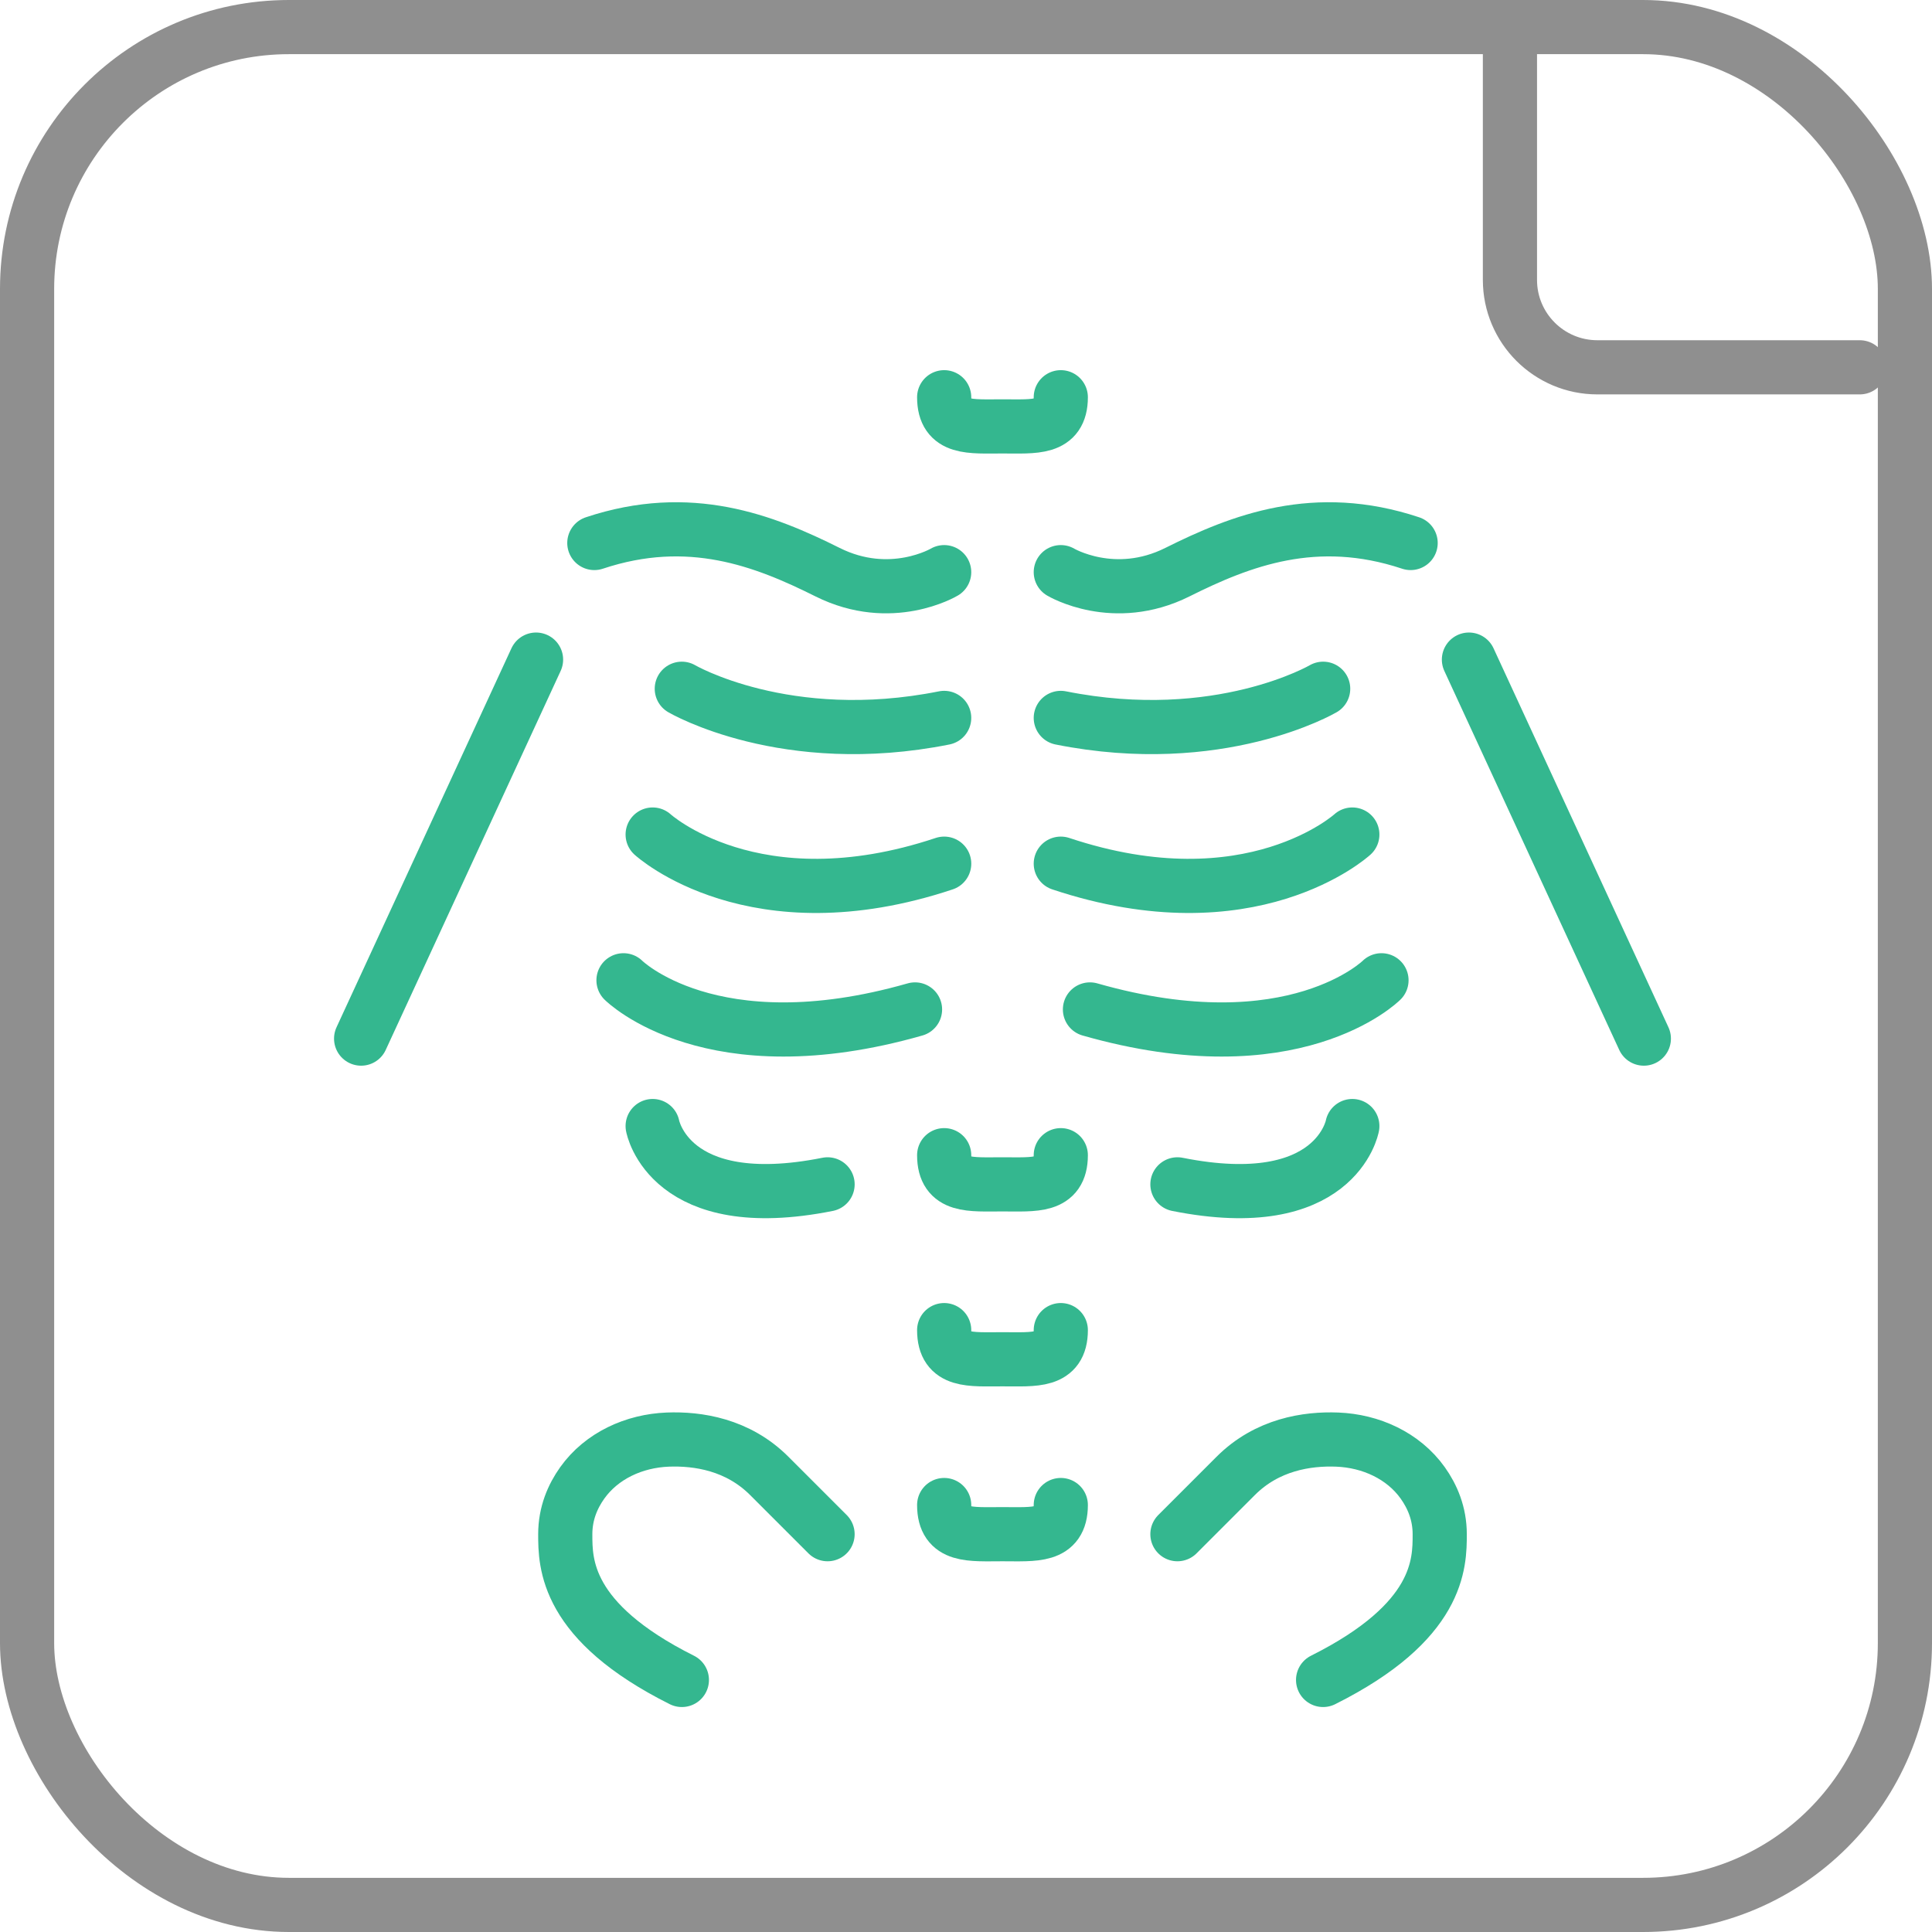
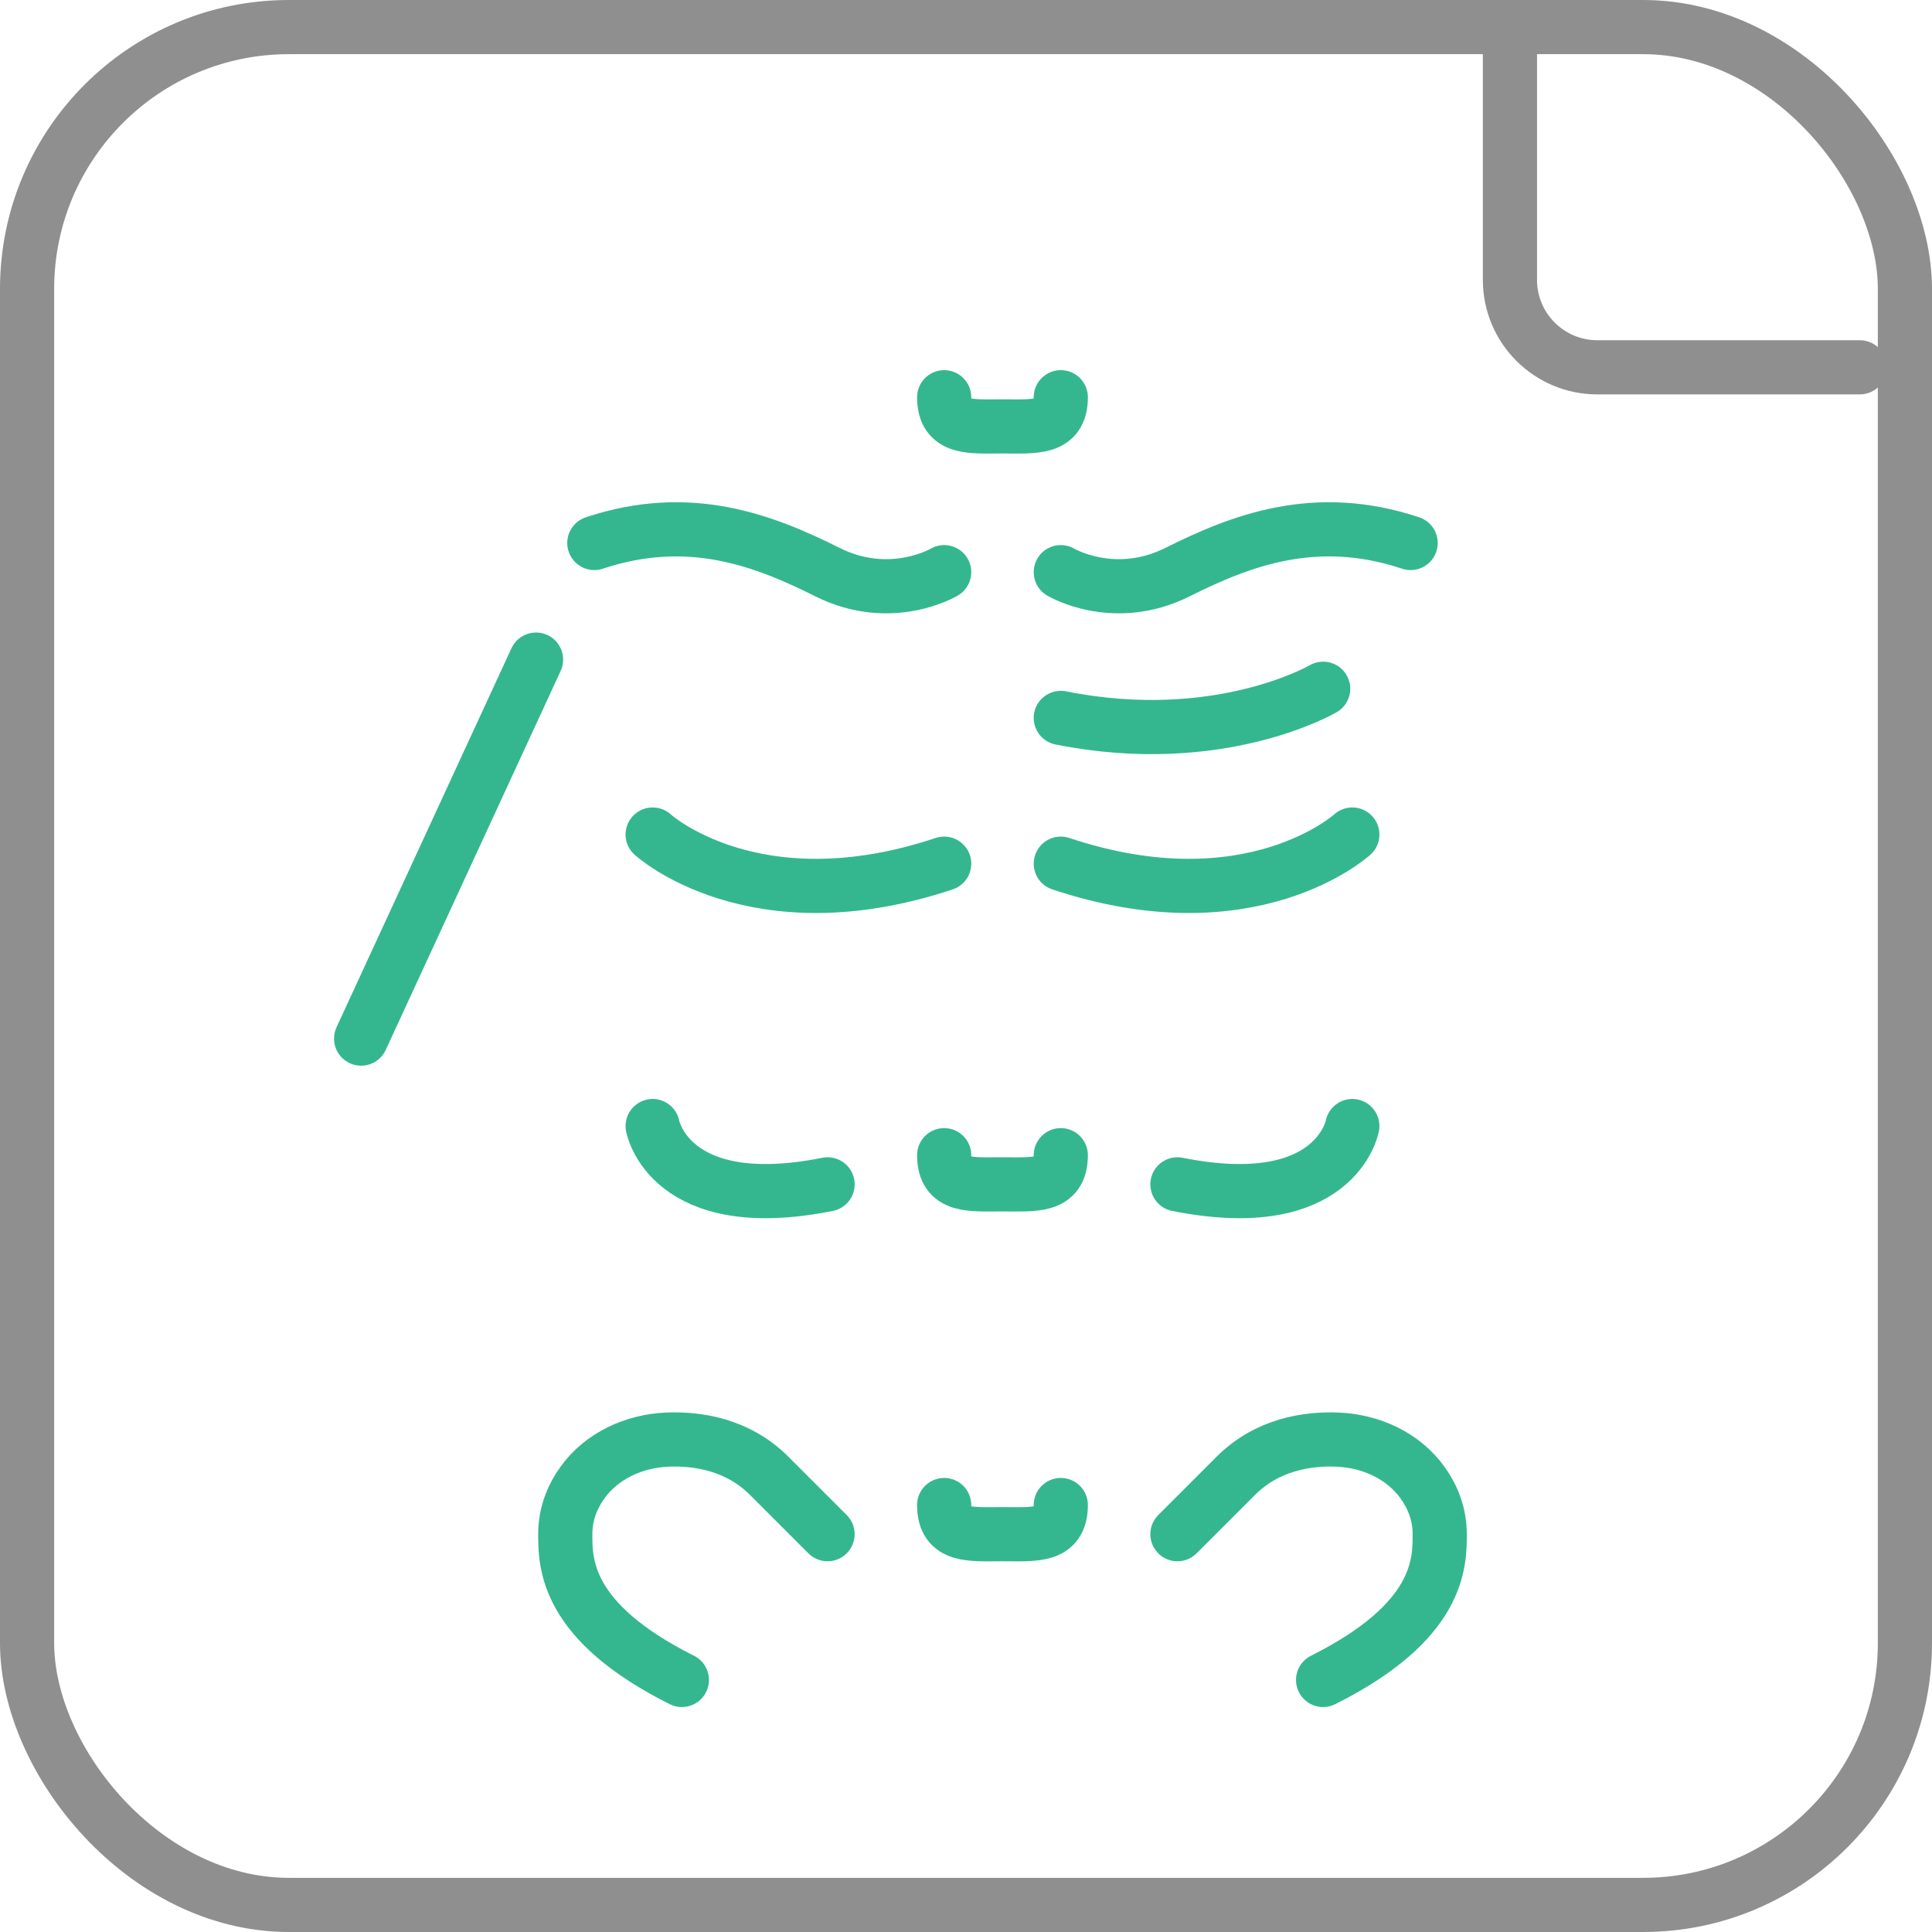
<svg xmlns="http://www.w3.org/2000/svg" width="107" height="107" viewBox="0 0 107 107" fill="none">
  <path d="M52.291 31.688C52.291 31.688 49.349 33.444 45.833 31.688C42.317 29.932 38.188 28.317 32.916 30.073" stroke="#34B78F" stroke-width="3" stroke-linecap="round" stroke-linejoin="round" />
-   <path d="M37.76 38.145C37.76 38.145 43.508 41.516 52.291 39.76" stroke="#34B78F" stroke-width="3" stroke-linecap="round" stroke-linejoin="round" />
  <path d="M36.146 46.219C36.146 46.219 41.749 51.349 52.292 47.833" stroke="#34B78F" stroke-width="3" stroke-linecap="round" stroke-linejoin="round" />
-   <path d="M34.531 54.291C34.531 54.291 39.375 59.135 50.677 55.906" stroke="#34B78F" stroke-width="3" stroke-linecap="round" stroke-linejoin="round" />
  <path d="M36.146 62.364C36.146 62.364 37.05 67.349 45.834 65.593" stroke="#34B78F" stroke-width="3" stroke-linecap="round" stroke-linejoin="round" />
  <path d="M58.75 31.688C58.75 31.688 61.693 33.444 65.208 31.688C68.724 29.932 72.853 28.317 78.125 30.073" stroke="#34B78F" stroke-width="3" stroke-linecap="round" stroke-linejoin="round" />
  <path d="M73.281 38.145C73.281 38.145 67.533 41.516 58.75 39.76" stroke="#34B78F" stroke-width="3" stroke-linecap="round" stroke-linejoin="round" />
  <path d="M74.896 46.219C74.896 46.219 69.293 51.349 58.75 47.833" stroke="#34B78F" stroke-width="3" stroke-linecap="round" stroke-linejoin="round" />
-   <path d="M76.511 54.291C76.511 54.291 71.667 59.135 60.365 55.906" stroke="#34B78F" stroke-width="3" stroke-linecap="round" stroke-linejoin="round" />
  <path d="M74.896 62.364C74.896 62.364 73.992 67.349 65.209 65.593" stroke="#34B78F" stroke-width="3" stroke-linecap="round" stroke-linejoin="round" />
  <path d="M29.688 36.531L20 57.521" stroke="#34B78F" stroke-width="3" stroke-linecap="round" stroke-linejoin="round" />
-   <path d="M81.354 36.531L91.041 57.521" stroke="#34B78F" stroke-width="3" stroke-linecap="round" stroke-linejoin="round" />
  <path d="M58.75 22C58.75 23.784 57.305 23.615 55.521 23.615C53.737 23.615 52.291 23.784 52.291 22" stroke="#34B78F" stroke-width="3" stroke-linecap="round" stroke-linejoin="round" />
  <path d="M58.75 63.978C58.75 65.763 57.305 65.593 55.521 65.593C53.737 65.593 52.291 65.763 52.291 63.978" stroke="#34B78F" stroke-width="3" stroke-linecap="round" stroke-linejoin="round" />
-   <path d="M58.75 73.666C58.75 75.45 57.305 75.281 55.521 75.281C53.737 75.281 52.291 75.45 52.291 73.666" stroke="#34B78F" stroke-width="3" stroke-linecap="round" stroke-linejoin="round" />
  <path d="M58.75 83.353C58.75 85.138 57.305 84.968 55.521 84.968C53.737 84.968 52.291 85.138 52.291 83.353" stroke="#34B78F" stroke-width="3" stroke-linecap="round" stroke-linejoin="round" />
  <path d="M45.833 84.968L42.604 81.739C40.861 79.996 38.648 79.665 36.981 79.729C35.125 79.802 33.324 80.617 32.247 82.127C31.718 82.87 31.306 83.814 31.306 84.968C31.306 86.583 31.306 89.812 37.764 93.041" stroke="#34B78F" stroke-width="3" stroke-linecap="round" stroke-linejoin="round" />
  <path d="M65.209 84.968L68.438 81.739C70.181 79.996 72.393 79.665 74.061 79.729C75.917 79.802 77.718 80.617 78.795 82.127C79.324 82.87 79.736 83.814 79.736 84.968C79.736 86.583 79.736 89.812 73.277 93.041" stroke="#34B78F" stroke-width="3" stroke-linecap="round" stroke-linejoin="round" />
  <path d="M103 20.343H88.469C85.793 20.343 83.625 18.176 83.625 15.5V2.583" stroke="#8F8F8F" stroke-width="3" stroke-linecap="round" stroke-linejoin="round" />
  <rect x="1.5" y="1.5" width="104" height="104" rx="14.5" stroke="#8F8F8F" stroke-width="3" />
</svg>